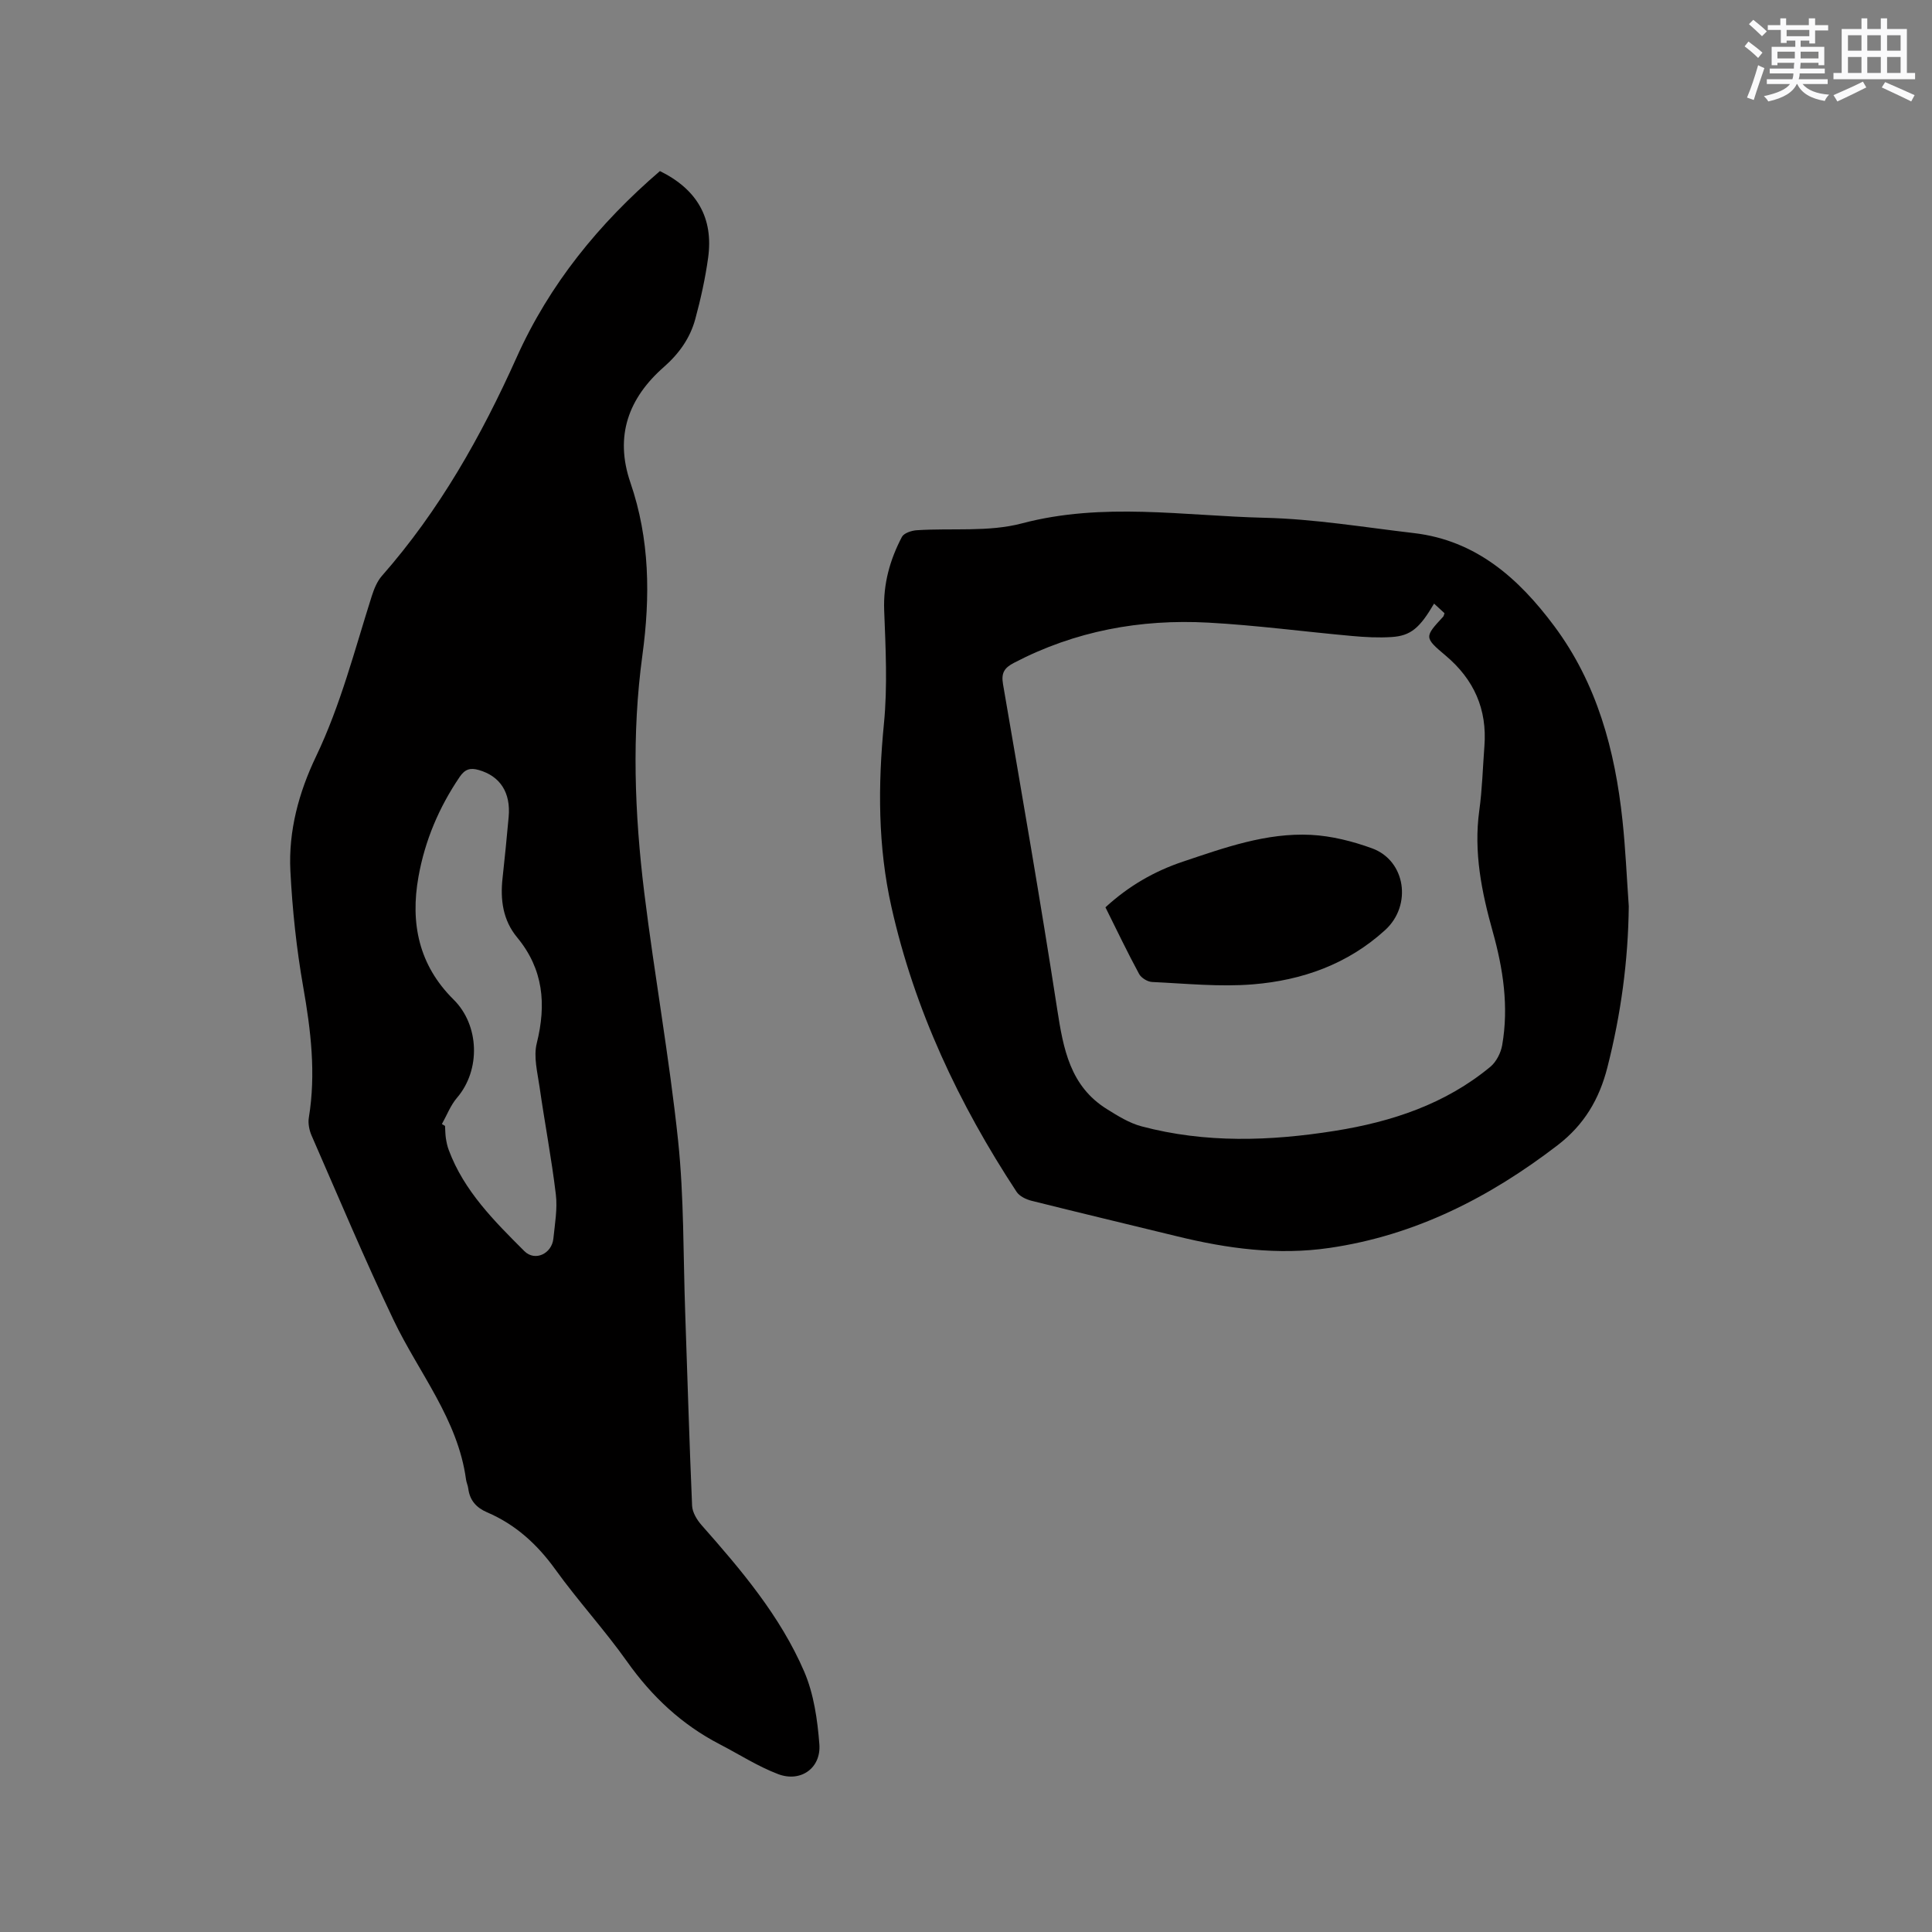
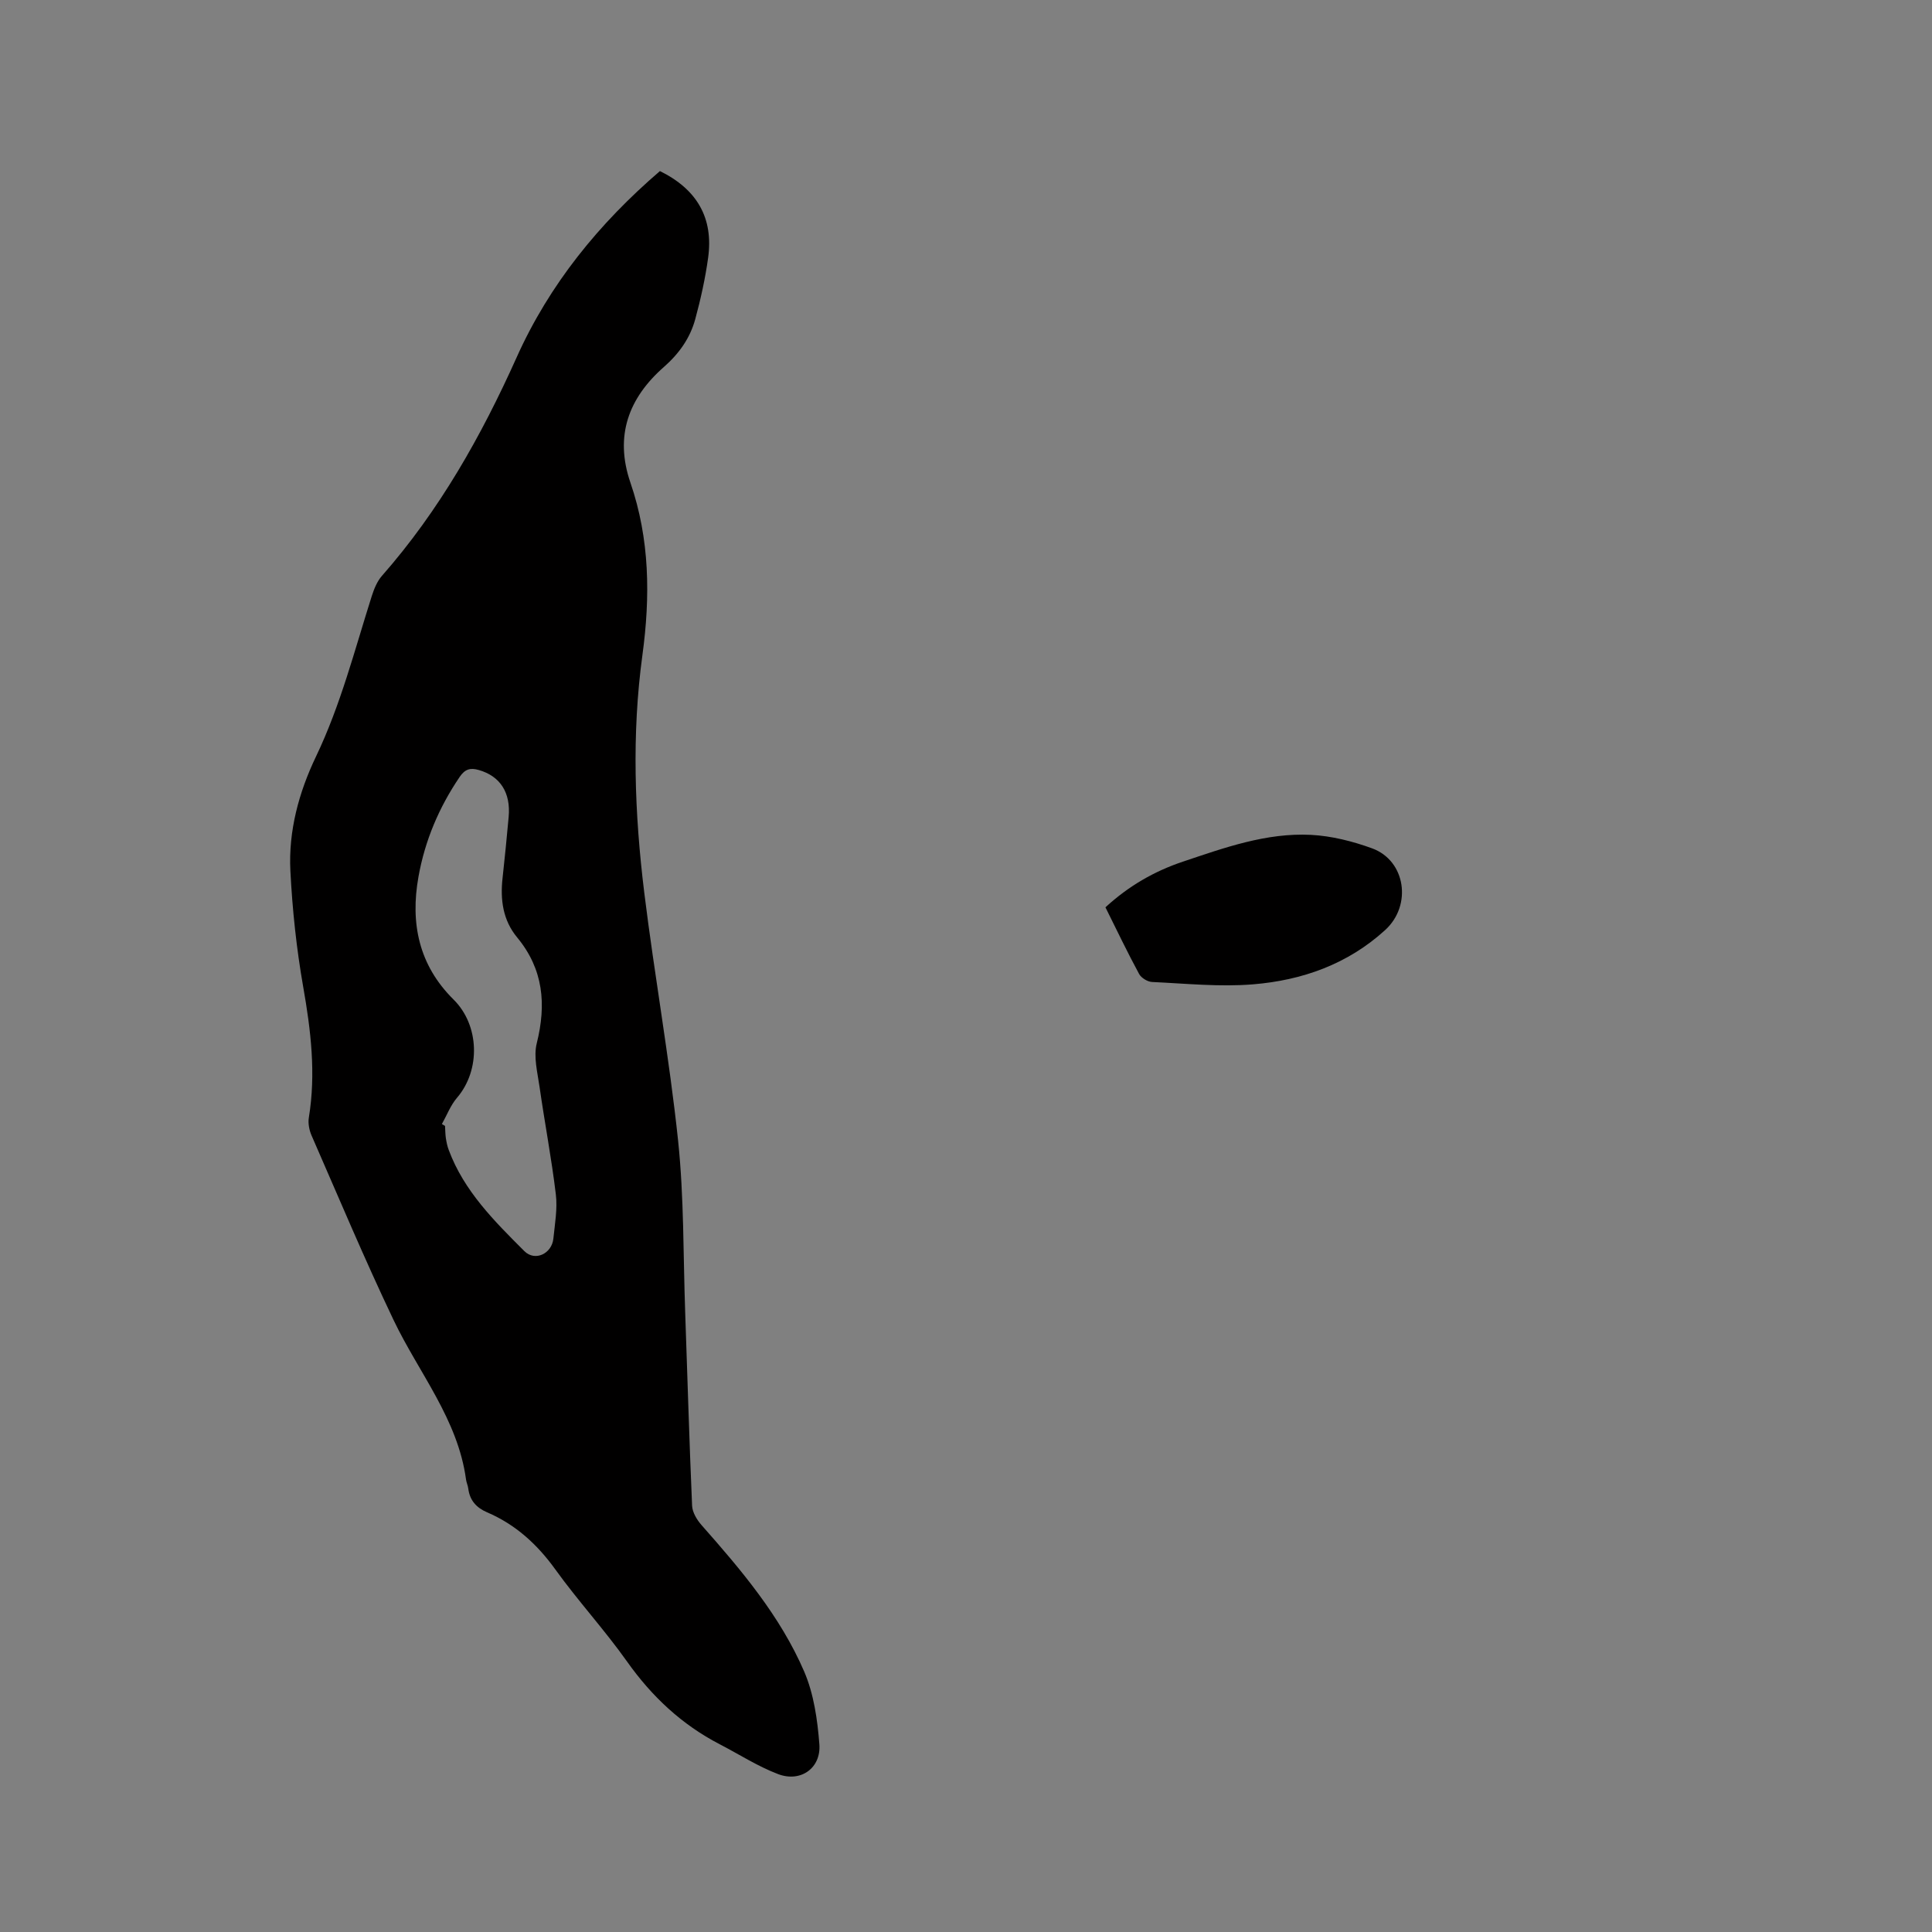
<svg xmlns="http://www.w3.org/2000/svg" enable-background="new 0 0 400 400" viewBox="0 0 400 400">
  <rect x="0" y="0" width="400" height="400" fill="#808080" stroke="none" />
  <g fill="#010000">
    <path d="m136.63 35.42c7.73 3.8 11.11 9.77 9.98 17.95-.59 4.27-1.53 8.52-2.66 12.69-1.07 3.93-3.33 7.13-6.49 9.91-7.31 6.42-10.26 14.27-6.94 23.95 4.01 11.68 4.14 23.56 2.48 35.75-2.23 16.35-1.62 32.82.39 49.16 2.11 17.13 5.19 34.14 7 51.3 1.24 11.78 1.05 23.71 1.47 35.57.47 13.35.85 26.7 1.43 40.04.06 1.38 1 2.93 1.96 4.02 8.23 9.31 16.29 18.82 21.25 30.32 1.99 4.63 2.75 9.97 3.14 15.05.38 4.95-3.88 7.95-8.54 6.18-4.21-1.6-8.07-4.1-12.09-6.18-7.86-4.07-14.06-9.89-19.19-17.13-4.65-6.56-10.14-12.53-14.84-19.06-3.76-5.22-8.25-9.31-14.13-11.83-2.24-.96-3.59-2.48-3.9-4.92-.08-.63-.37-1.22-.46-1.85-1.69-12.51-9.78-22.1-14.99-33.01-6.01-12.59-11.41-25.47-17-38.25-.48-1.11-.75-2.51-.56-3.68 1.5-9.13.42-18.08-1.17-27.11-1.39-7.91-2.24-15.96-2.65-23.98-.42-8.27 1.76-16.28 5.3-23.67 5.11-10.68 8-22.05 11.55-33.23.47-1.47 1.1-3.04 2.1-4.18 11.88-13.51 20.57-28.92 27.9-45.25 6.78-15.12 17.04-27.71 29.66-38.56zm-45.14 197.3c.22.13.43.26.65.39.05.85.05 1.7.17 2.53.13.83.3 1.68.6 2.46 3.16 8.5 9.45 14.73 15.65 20.93 2.21 2.21 5.69.53 6.01-2.59.31-3.05.87-6.17.51-9.16-.89-7.44-2.31-14.82-3.37-22.24-.43-3-1.28-6.25-.58-9.04 2.01-8.07 1.39-15.33-4.07-21.93-2.94-3.55-3.51-7.79-3.01-12.27.47-4.21.87-8.42 1.26-12.64.47-5.08-1.77-8.48-6.19-9.74-1.77-.51-2.86-.17-3.95 1.43-4.28 6.31-7.19 13.16-8.53 20.67-1.73 9.66.09 18.33 7.27 25.43 5.37 5.31 5.63 14.58.72 20.32-1.35 1.57-2.11 3.62-3.14 5.45z" />
-     <path d="m337.22 187.62c-.12 11.32-1.63 22.38-4.42 33.34-1.68 6.63-4.83 11.93-10.31 16.14-14.1 10.82-29.47 18.68-47.24 21.27-10.68 1.56-21.12.14-31.48-2.39-10.08-2.46-20.17-4.86-30.23-7.38-1.12-.28-2.47-.94-3.07-1.85-11.96-18.2-21.13-37.67-25.91-58.99-2.81-12.51-2.8-25.17-1.55-37.94.76-7.74.35-15.63.05-23.44-.21-5.51 1.19-10.49 3.67-15.22.42-.79 1.99-1.31 3.06-1.38 7.28-.48 14.88.41 21.79-1.42 16.77-4.43 33.5-1.56 50.22-1.16 10.33.24 20.63 1.97 30.93 3.17 12.89 1.51 21.71 9.39 29.05 19.24 8.88 11.91 12.6 25.75 14.14 40.27.63 5.89.88 11.82 1.3 17.74zm-40.31-62.65c-2.97 5.06-4.83 6.66-8.77 6.92-2.73.18-5.5.03-8.24-.22-9.91-.89-19.79-2.22-29.71-2.76-14.09-.77-27.63 1.72-40.27 8.33-1.97 1.03-2.66 2.06-2.26 4.39 3.85 22.44 7.76 44.87 11.23 67.37 1.26 8.14 2.65 15.87 10.27 20.62 2.27 1.42 4.66 2.91 7.2 3.58 13.24 3.52 26.63 3.06 40.03.93 11.78-1.88 22.85-5.54 32.18-13.27 1.22-1.02 2.16-2.86 2.44-4.46 1.39-7.98.21-15.79-1.96-23.53-2.29-8.18-3.97-16.44-2.78-25.06.61-4.4.72-8.87 1.06-13.31.59-7.66-2.16-13.83-8.03-18.77-4.47-3.76-4.39-3.85-.51-8.05.13-.14.15-.37.28-.72-.63-.57-1.31-1.2-2.16-1.99z" />
    <path d="m228.87 187.85c4.84-4.45 10.15-7.48 16.02-9.45 8.62-2.89 17.29-6.02 26.54-5.55 4.25.22 8.6 1.32 12.62 2.78 7 2.54 8.33 11.81 2.75 16.91-7.77 7.1-17.22 10.43-27.41 11.26-6.89.56-13.9-.17-20.85-.49-.95-.04-2.26-.84-2.7-1.66-2.41-4.45-4.6-9.03-6.97-13.8z" />
  </g>
-   <path d="m361.2 9.6.8-1c.9.7 1.9 1.4 2.9 2.3l-.9 1.1c-1-1-2-1.8-2.8-2.4zm.5 10.6c.9-2.1 1.6-4.3 2.3-6.7.4.2.8.4 1.3.6-.7 2.1-1.5 4.3-2.2 6.6zm.4-15.2.9-.9c1 .8 2 1.6 2.8 2.4l-1 1c-.9-.9-1.8-1.7-2.7-2.5zm12.5-1.2h1.2v1.4h2.7v1.1h-2.7v2.7h-1.2v-.6h-1.8v1.3h4.9v3.8h-1.2v-.5h-3.7c0 .4-.1.9-.1 1.2h5.1v1h-5.2c0 .5-.1.9-.2 1.2h6v1h-5.2c1.1 1.3 2.9 2 5.5 2.2-.4.4-.7.8-.9 1.3-2.9-.5-4.8-1.6-5.7-3.5h-.1c-.8 1.7-2.7 2.9-5.9 3.6-.2-.4-.6-.8-.9-1.1 2.8-.6 4.6-1.4 5.4-2.5h-4.8v-1h5.3c.1-.3.2-.7.2-1.2h-4.9v-1h5c0-.4 0-.8.1-1.2h-3.5v.5h-1.2v-3.8h4.9v-1.3h-1.8v.5h-1.2v-2.7h-2.7v-1h2.6v-1.4h1.2v1.4h4.7v-1.4zm-6.6 8.3h3.6c0-.4 0-.9 0-1.4h-3.6zm1.9-4.6h4.7v-1.3h-4.7zm6.6 3.2h-3.7v1.4h3.7z" fill="#fafafb" />
-   <path d="m385.3 3.8h1.3v2.2h2.8v-2.2h1.3v2.2h4.1v9.1h1.7v1.3h-16.9v-1.3h1.7v-9.1h4.1v-2.2zm.4 13.1.7 1.2c-1.8.9-3.8 1.9-6 2.9-.2-.4-.5-.8-.8-1.3 2.3-1 4.3-1.9 6.1-2.8zm-3.1-6.4h2.8v-3.2h-2.8zm0 4.6h2.8v-3.3h-2.8zm4-4.6h2.8v-3.2h-2.8zm0 4.6h2.8v-3.3h-2.8zm3.7 1.9c2.1.9 4.1 1.8 6.1 2.7l-.7 1.3c-2.2-1.1-4.2-2-6.1-2.9zm3.2-9.7h-2.8v3.2h2.8zm-2.8 7.8h2.8v-3.3h-2.8z" fill="#fafafb" />
</svg>